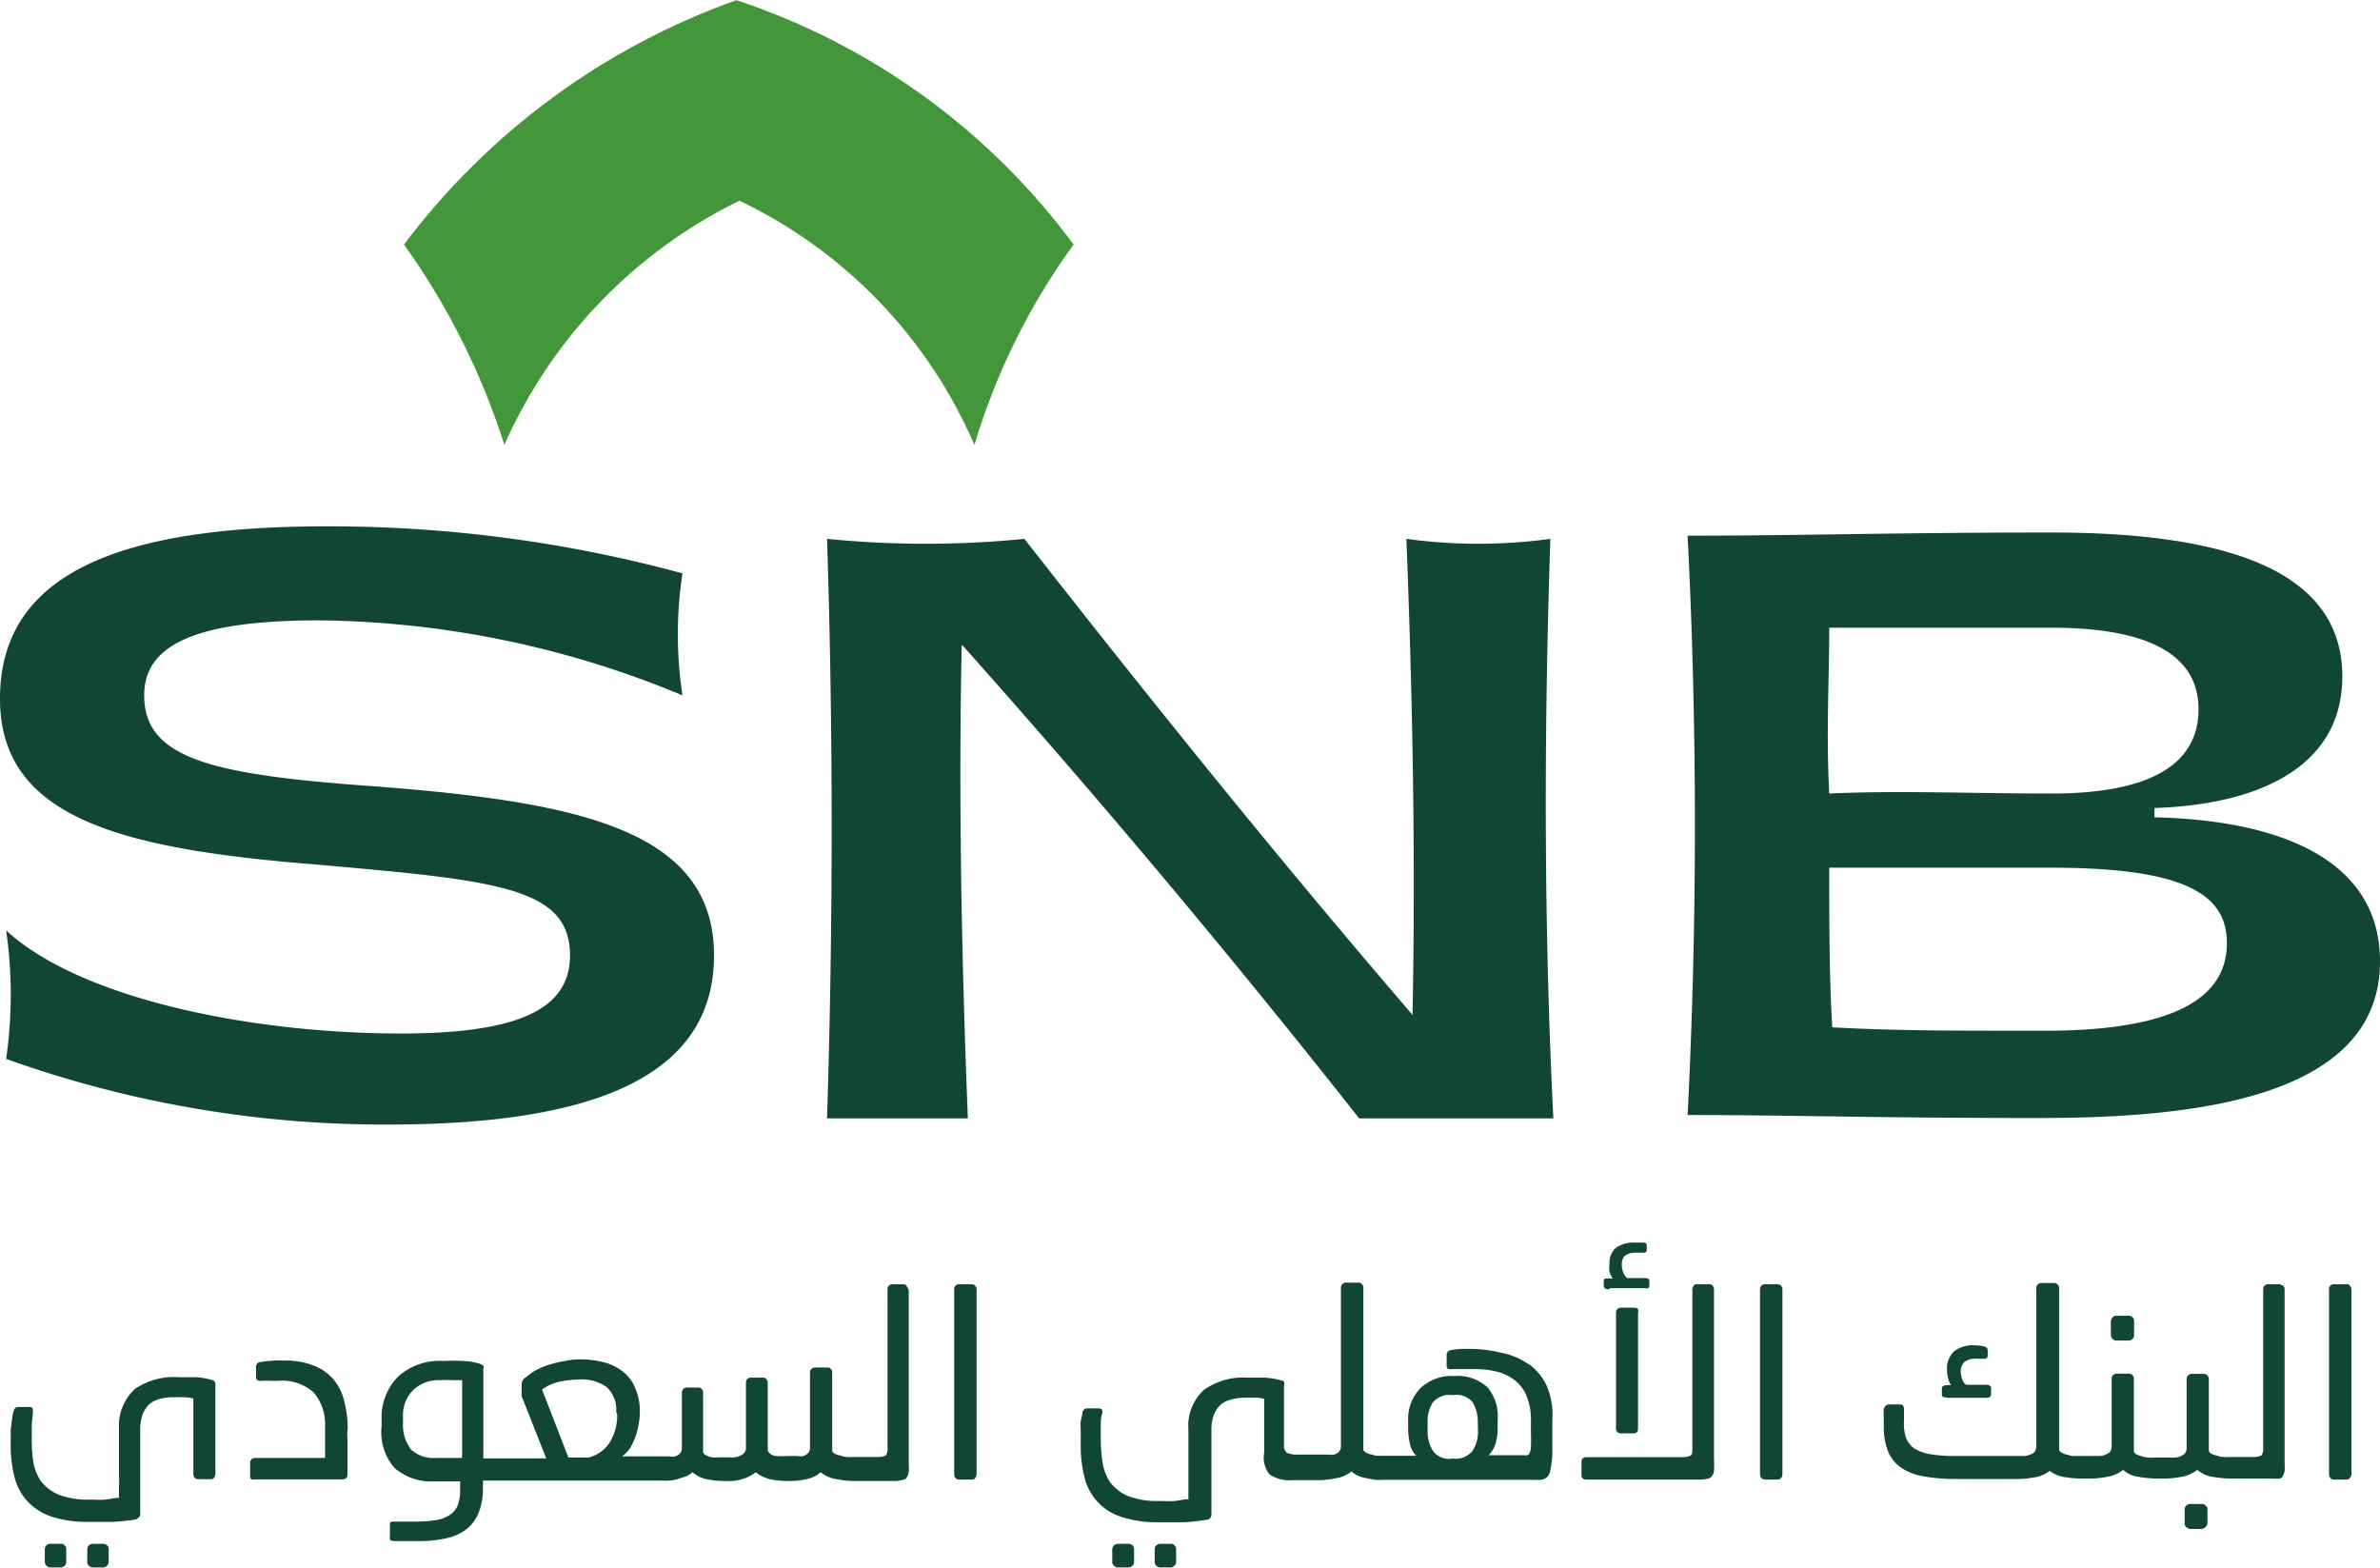
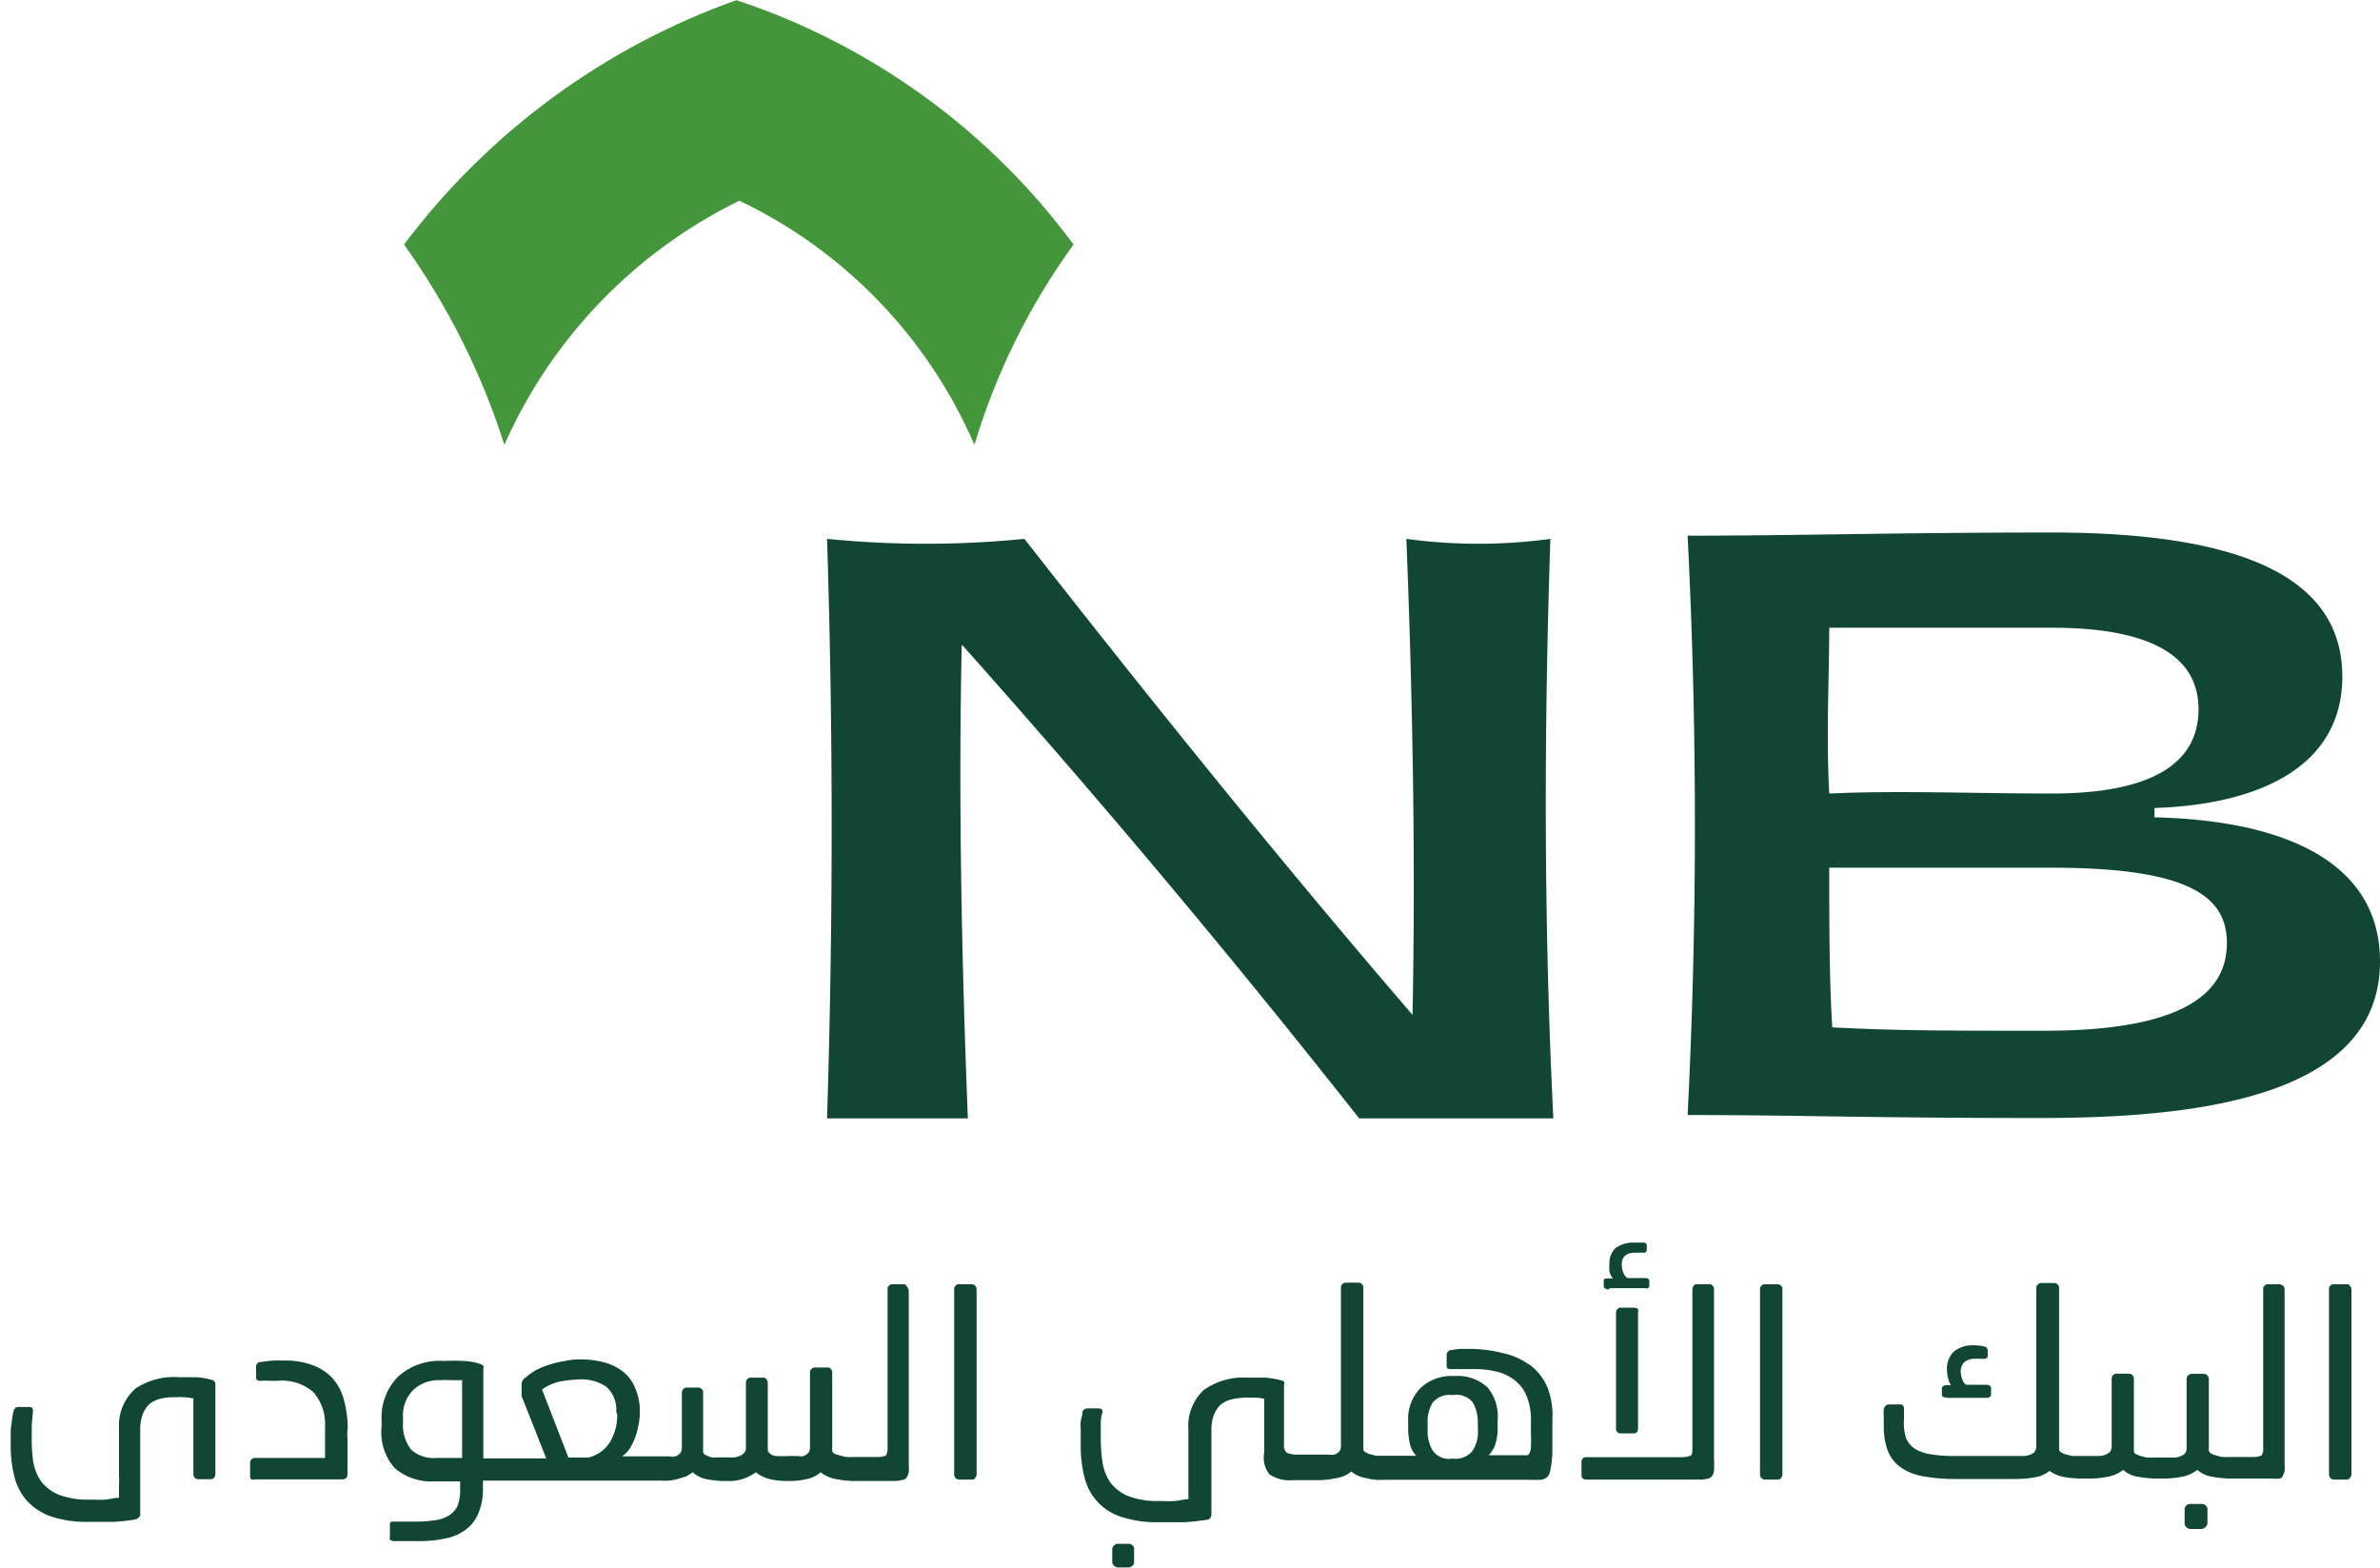
<svg xmlns="http://www.w3.org/2000/svg" width="42.33mm" height="27.88mm" viewBox="0 0 120 79.02">
  <defs>
    <clipPath id="clip-path" transform="translate(0 0)">
      <path d="M20.37,12.32a36.12,36.12,0,0,1,5.06,10.1A24.94,24.94,0,0,1,37.28,10.11,24.34,24.34,0,0,1,49.13,22.42a33.59,33.59,0,0,1,5-10.1A34.69,34.69,0,0,0,37.13,0,36.13,36.13,0,0,0,20.37,12.32" fill="none" />
    </clipPath>
    <linearGradient id="linear-gradient" x1="939.11" y1="931.36" x2="939.11" y2="931.36" gradientTransform="matrix(54.3, 0, 0, -36.03, -51022.48, 33563.39)" gradientUnits="userSpaceOnUse">
      <stop offset="0" stop-color="#89bd24" />
      <stop offset="0.01" stop-color="#89bd24" />
      <stop offset="0.01" stop-color="#87bd24" />
      <stop offset="0.02" stop-color="#86bc25" />
      <stop offset="0.02" stop-color="#86bc25" />
      <stop offset="0.02" stop-color="#85bc25" />
      <stop offset="0.03" stop-color="#85bc25" />
      <stop offset="0.03" stop-color="#84bc26" />
      <stop offset="0.04" stop-color="#84bb26" />
      <stop offset="0.04" stop-color="#83bb26" />
      <stop offset="0.04" stop-color="#83bb26" />
      <stop offset="0.05" stop-color="#83ba26" />
      <stop offset="0.05" stop-color="#83ba26" />
      <stop offset="0.06" stop-color="#81ba27" />
      <stop offset="0.06" stop-color="#82b927" />
      <stop offset="0.06" stop-color="#80b927" />
      <stop offset="0.07" stop-color="#80b927" />
      <stop offset="0.07" stop-color="#7fb828" />
      <stop offset="0.07" stop-color="#7fb828" />
      <stop offset="0.08" stop-color="#7eb828" />
      <stop offset="0.08" stop-color="#7eb828" />
      <stop offset="0.09" stop-color="#7db729" />
      <stop offset="0.09" stop-color="#7db729" />
      <stop offset="0.09" stop-color="#7cb629" />
      <stop offset="0.1" stop-color="#7cb729" />
      <stop offset="0.1" stop-color="#7cb729" />
      <stop offset="0.1" stop-color="#79b62a" />
      <stop offset="0.11" stop-color="#79b62a" />
      <stop offset="0.11" stop-color="#78b52a" />
      <stop offset="0.12" stop-color="#78b42a" />
      <stop offset="0.12" stop-color="#77b42b" />
      <stop offset="0.13" stop-color="#77b42b" />
      <stop offset="0.13" stop-color="#74b32b" />
      <stop offset="0.13" stop-color="#74b32b" />
      <stop offset="0.14" stop-color="#73b22c" />
      <stop offset="0.14" stop-color="#73b22c" />
      <stop offset="0.14" stop-color="#72b22c" />
      <stop offset="0.15" stop-color="#72b22c" />
      <stop offset="0.15" stop-color="#71b02d" />
      <stop offset="0.16" stop-color="#71b02d" />
      <stop offset="0.16" stop-color="#6fb02d" />
      <stop offset="0.16" stop-color="#70b02d" />
      <stop offset="0.17" stop-color="#6eaf2d" />
      <stop offset="0.17" stop-color="#6eaf2d" />
      <stop offset="0.18" stop-color="#6daf2d" />
      <stop offset="0.18" stop-color="#6dae2e" />
      <stop offset="0.18" stop-color="#6cae2e" />
      <stop offset="0.19" stop-color="#6cae2e" />
      <stop offset="0.19" stop-color="#6bad2e" />
      <stop offset="0.2" stop-color="#6bad2e" />
      <stop offset="0.2" stop-color="#69ad2e" />
      <stop offset="0.2" stop-color="#68ac2f" />
      <stop offset="0.21" stop-color="#68ac2f" />
      <stop offset="0.21" stop-color="#68ac2f" />
      <stop offset="0.21" stop-color="#67ab2f" />
      <stop offset="0.22" stop-color="#67ab2f" />
      <stop offset="0.22" stop-color="#66ab2f" />
      <stop offset="0.23" stop-color="#66ab2f" />
      <stop offset="0.23" stop-color="#65aa30" />
      <stop offset="0.23" stop-color="#65aa30" />
      <stop offset="0.24" stop-color="#63a930" />
      <stop offset="0.24" stop-color="#63a930" />
      <stop offset="0.25" stop-color="#62a930" />
      <stop offset="0.25" stop-color="#62a830" />
      <stop offset="0.25" stop-color="#62a830" />
      <stop offset="0.26" stop-color="#62a830" />
      <stop offset="0.26" stop-color="#61a830" />
      <stop offset="0.27" stop-color="#61a830" />
      <stop offset="0.27" stop-color="#5fa731" />
      <stop offset="0.27" stop-color="#60a631" />
      <stop offset="0.28" stop-color="#60a731" />
      <stop offset="0.28" stop-color="#60a731" />
      <stop offset="0.28" stop-color="#5da531" />
      <stop offset="0.29" stop-color="#5da531" />
      <stop offset="0.29" stop-color="#5da631" />
      <stop offset="0.3" stop-color="#5ca433" />
      <stop offset="0.3" stop-color="#5ca432" />
      <stop offset="0.3" stop-color="#5ca432" />
      <stop offset="0.31" stop-color="#5ba434" />
      <stop offset="0.31" stop-color="#5ba434" />
      <stop offset="0.32" stop-color="#59a334" />
      <stop offset="0.32" stop-color="#58a332" />
      <stop offset="0.32" stop-color="#58a234" />
      <stop offset="0.33" stop-color="#56a234" />
      <stop offset="0.33" stop-color="#56a234" />
      <stop offset="0.34" stop-color="#56a134" />
      <stop offset="0.34" stop-color="#56a134" />
      <stop offset="0.34" stop-color="#55a236" />
      <stop offset="0.35" stop-color="#55a136" />
      <stop offset="0.35" stop-color="#53a136" />
      <stop offset="0.36" stop-color="#53a136" />
      <stop offset="0.36" stop-color="#52a036" />
      <stop offset="0.36" stop-color="#52a036" />
      <stop offset="0.37" stop-color="#51a036" />
      <stop offset="0.37" stop-color="#519f36" />
      <stop offset="0.38" stop-color="#509f36" />
      <stop offset="0.38" stop-color="#509f36" />
      <stop offset="0.38" stop-color="#509e36" />
      <stop offset="0.39" stop-color="#509e36" />
      <stop offset="0.39" stop-color="#4e9e35" />
      <stop offset="0.39" stop-color="#4e9d36" />
      <stop offset="0.4" stop-color="#4d9d38" />
      <stop offset="0.4" stop-color="#4d9d38" />
      <stop offset="0.41" stop-color="#4b9d39" />
      <stop offset="0.41" stop-color="#4b9d39" />
      <stop offset="0.41" stop-color="#4a9c38" />
      <stop offset="0.42" stop-color="#4a9c39" />
      <stop offset="0.42" stop-color="#4a9c39" />
      <stop offset="0.43" stop-color="#4a9c39" />
      <stop offset="0.43" stop-color="#499a39" />
      <stop offset="0.43" stop-color="#499a39" />
      <stop offset="0.44" stop-color="#479a39" />
      <stop offset="0.44" stop-color="#479a3a" />
      <stop offset="0.45" stop-color="#479a39" />
      <stop offset="0.45" stop-color="#479a3b" />
      <stop offset="0.45" stop-color="#46993c" />
      <stop offset="0.46" stop-color="#46993c" />
      <stop offset="0.46" stop-color="#44983b" />
      <stop offset="0.47" stop-color="#44973b" />
      <stop offset="0.47" stop-color="#42973c" />
      <stop offset="0.47" stop-color="#42973c" />
      <stop offset="0.48" stop-color="#42973c" />
      <stop offset="0.48" stop-color="#43963c" />
      <stop offset="0.48" stop-color="#41973c" />
      <stop offset="0.49" stop-color="#41973c" />
      <stop offset="0.49" stop-color="#3f953c" />
      <stop offset="0.5" stop-color="#3f953c" />
      <stop offset="0.5" stop-color="#3f953c" />
      <stop offset="0.5" stop-color="#3f953e" />
      <stop offset="0.51" stop-color="#3e953e" />
      <stop offset="0.51" stop-color="#3e953e" />
      <stop offset="0.52" stop-color="#3c943f" />
      <stop offset="0.52" stop-color="#3c943f" />
      <stop offset="0.52" stop-color="#3a933f" />
      <stop offset="0.53" stop-color="#3b9240" />
      <stop offset="0.53" stop-color="#399240" />
      <stop offset="0.54" stop-color="#399240" />
      <stop offset="0.54" stop-color="#399240" />
      <stop offset="0.54" stop-color="#399240" />
      <stop offset="0.55" stop-color="#379140" />
      <stop offset="0.55" stop-color="#37913f" />
      <stop offset="0.56" stop-color="#379140" />
      <stop offset="0.56" stop-color="#359140" />
      <stop offset="0.56" stop-color="#369040" />
      <stop offset="0.57" stop-color="#349040" />
      <stop offset="0.57" stop-color="#349040" />
      <stop offset="0.57" stop-color="#348f40" />
      <stop offset="0.58" stop-color="#348f40" />
      <stop offset="0.58" stop-color="#328e40" />
      <stop offset="0.59" stop-color="#328e41" />
      <stop offset="0.59" stop-color="#328e41" />
      <stop offset="0.59" stop-color="#328e41" />
      <stop offset="0.6" stop-color="#308d41" />
      <stop offset="0.6" stop-color="#308d41" />
      <stop offset="0.6" stop-color="#2f8d41" />
      <stop offset="0.61" stop-color="#2f8c42" />
      <stop offset="0.61" stop-color="#2f8c42" />
      <stop offset="0.62" stop-color="#2f8c42" />
      <stop offset="0.62" stop-color="#2d8b43" />
      <stop offset="0.63" stop-color="#2d8b43" />
      <stop offset="0.63" stop-color="#2a8b43" />
      <stop offset="0.63" stop-color="#2a8b43" />
      <stop offset="0.64" stop-color="#2b8a44" />
      <stop offset="0.64" stop-color="#2b8a44" />
      <stop offset="0.65" stop-color="#2b8a44" />
      <stop offset="0.65" stop-color="#298944" />
      <stop offset="0.65" stop-color="#298944" />
      <stop offset="0.66" stop-color="#298944" />
      <stop offset="0.66" stop-color="#298845" />
      <stop offset="0.66" stop-color="#298845" />
      <stop offset="0.67" stop-color="#278845" />
      <stop offset="0.67" stop-color="#278745" />
      <stop offset="0.68" stop-color="#258745" />
      <stop offset="0.68" stop-color="#258745" />
      <stop offset="0.68" stop-color="#238645" />
      <stop offset="0.69" stop-color="#238645" />
      <stop offset="0.69" stop-color="#238645" />
      <stop offset="0.69" stop-color="#238545" />
      <stop offset="0.7" stop-color="#218545" />
      <stop offset="0.7" stop-color="#218545" />
      <stop offset="0.71" stop-color="#218445" />
      <stop offset="0.71" stop-color="#218445" />
      <stop offset="0.71" stop-color="#1e8446" />
      <stop offset="0.72" stop-color="#1f8347" />
      <stop offset="0.72" stop-color="#1f8347" />
      <stop offset="0.73" stop-color="#1f8347" />
      <stop offset="0.73" stop-color="#1d8248" />
      <stop offset="0.73" stop-color="#1d8248" />
      <stop offset="0.74" stop-color="#1d8247" />
      <stop offset="0.74" stop-color="#1d8247" />
      <stop offset="0.75" stop-color="#1a8147" />
      <stop offset="0.75" stop-color="#1a8147" />
      <stop offset="0.75" stop-color="#1b8148" />
      <stop offset="0.76" stop-color="#1b8148" />
      <stop offset="0.76" stop-color="#188048" />
      <stop offset="0.77" stop-color="#198048" />
      <stop offset="0.77" stop-color="#198048" />
      <stop offset="0.77" stop-color="#157f48" />
      <stop offset="0.78" stop-color="#197f48" />
      <stop offset="0.78" stop-color="#167e48" />
      <stop offset="0.79" stop-color="#167e48" />
      <stop offset="0.79" stop-color="#167f48" />
      <stop offset="0.79" stop-color="#177e49" />
      <stop offset="0.8" stop-color="#177e49" />
      <stop offset="0.8" stop-color="#177e49" />
      <stop offset="0.81" stop-color="#157d48" />
      <stop offset="0.81" stop-color="#157d48" />
      <stop offset="0.81" stop-color="#157d48" />
      <stop offset="0.82" stop-color="#157c4a" />
      <stop offset="0.82" stop-color="#157c4a" />
      <stop offset="0.82" stop-color="#157c4a" />
      <stop offset="0.83" stop-color="#157b4a" />
      <stop offset="0.83" stop-color="#157b4a" />
      <stop offset="0.84" stop-color="#127b4a" />
      <stop offset="0.84" stop-color="#137a4b" />
      <stop offset="0.84" stop-color="#137a4b" />
      <stop offset="0.85" stop-color="#137a4b" />
      <stop offset="0.85" stop-color="#13794b" />
      <stop offset="0.85" stop-color="#13794b" />
      <stop offset="0.86" stop-color="#0f794b" />
      <stop offset="0.86" stop-color="#10784b" />
      <stop offset="0.87" stop-color="#10784b" />
      <stop offset="0.87" stop-color="#10784c" />
      <stop offset="0.88" stop-color="#0c774c" />
      <stop offset="0.88" stop-color="#0c774c" />
      <stop offset="0.88" stop-color="#0c774c" />
      <stop offset="0.89" stop-color="#0d764c" />
      <stop offset="0.89" stop-color="#0d764c" />
      <stop offset="0.9" stop-color="#0d764c" />
      <stop offset="0.9" stop-color="#0a754d" />
      <stop offset="0.9" stop-color="#0a754d" />
      <stop offset="0.91" stop-color="#0a754d" />
      <stop offset="0.91" stop-color="#0b744d" />
      <stop offset="0.91" stop-color="#0b744d" />
      <stop offset="0.92" stop-color="#0b744d" />
      <stop offset="0.92" stop-color="#0b744e" />
      <stop offset="0.93" stop-color="#0b744e" />
      <stop offset="0.93" stop-color="#0b744e" />
      <stop offset="0.93" stop-color="#0b744e" />
      <stop offset="0.94" stop-color="#08734e" />
      <stop offset="0.94" stop-color="#08734e" />
      <stop offset="0.94" stop-color="#08734e" />
      <stop offset="0.95" stop-color="#03724e" />
      <stop offset="0.95" stop-color="#03724e" />
      <stop offset="0.96" stop-color="#03724e" />
      <stop offset="0.96" stop-color="#04714e" />
      <stop offset="0.96" stop-color="#04714e" />
      <stop offset="0.97" stop-color="#00714e" />
      <stop offset="0.97" stop-color="#00704f" />
      <stop offset="0.98" stop-color="#017050" />
      <stop offset="0.98" stop-color="#017050" />
      <stop offset="0.98" stop-color="#006f50" />
      <stop offset="0.99" stop-color="#006f50" />
      <stop offset="0.99" stop-color="#006f50" />
      <stop offset="1" stop-color="#006e50" />
      <stop offset="1" stop-color="#006e50" />
    </linearGradient>
  </defs>
  <g id="Layer_2" data-name="Layer 2">
    <g id="Layer_1-2" data-name="Layer 1">
      <g id="Group_39" data-name="Group 39">
        <g clip-path="url(#clip-path)">
          <g id="Group_38" data-name="Group 38">
            <rect id="Rectangle_38" data-name="Rectangle 38" x="20.37" width="33.79" height="22.42" fill="url(#linear-gradient)" />
          </g>
        </g>
      </g>
-       <path id="Path_326" data-name="Path 326" d="M.31,53.38a22.69,22.69,0,0,0,0-6.48c3.78,3.49,12.47,5.2,19.9,5.2,6,0,8.53-1.26,8.53-3.94,0-3.47-3.8-3.78-12.8-4.58C6,42.79,0,41.2,0,35.22s5.37-8.69,16.41-8.69a67.92,67.92,0,0,1,18,2.37,20.45,20.45,0,0,0,0,6.15A48.79,48.79,0,0,0,16.1,31.27c-6.31,0-8.83,1.26-8.83,3.78,0,3.16,3.32,4,11.52,4.58C29.21,40.42,36,41.84,36,48.16c0,5.84-5.53,8.53-16.41,8.53A56.53,56.53,0,0,1,.31,53.38" transform="translate(0 0)" fill="#104633" />
      <path id="Path_327" data-name="Path 327" d="M48.49,32.53c-.17,7.89,0,16,.31,23.85H41.7c.31-9.81.31-19.59,0-29.22a50.13,50.13,0,0,0,9.95,0c6.31,8.06,12.78,16.11,19.57,24,.16-8.05,0-16.1-.31-24a26.74,26.74,0,0,0,7.26,0c-.33,9.81-.33,19.59.15,29.22H68.53c-6.48-8.22-13.1-16.11-20-23.85" transform="translate(0 0)" fill="#104633" />
      <path id="Path_328" data-name="Path 328" d="M92.38,51.79c3.3.17,5.68.17,10.73.17,7.27,0,9.17-2.07,9.17-4.42s-1.9-3.8-8.84-3.8H92.23c0,2.69,0,5.53.15,8M103.44,40c4.89,0,7.41-1.42,7.41-4.25s-2.68-4.11-7.41-4.11H92.23c0,2.54-.16,5.37,0,8.36,3.47-.16,7.25,0,11.21,0M85.11,27c5.53,0,10.57-.16,18.31-.16,9.48,0,14.68,2.2,14.68,7.26,0,4.58-4.25,6.46-9.47,6.63v.47c6.48.15,11.37,2.21,11.37,7.27,0,7.1-10,7.89-17.22,7.89-8.52,0-12.16-.15-17.69-.15a290.4,290.4,0,0,0,0-29.21" transform="translate(0 0)" fill="#104633" />
      <path id="Path_329" data-name="Path 329" d="M10.73,69.58a3.71,3.71,0,0,0-.82-.15c-.29,0-.58,0-.86,0A3.51,3.51,0,0,0,6.83,70,2.49,2.49,0,0,0,6,72v2.37a4.17,4.17,0,0,1,0,.5v.64c-.23,0-.47.07-.7.09s-.51,0-.78,0a4.12,4.12,0,0,1-1.59-.26,2.21,2.21,0,0,1-.88-.69,2.52,2.52,0,0,1-.38-1,8.51,8.51,0,0,1-.07-1.24c0-.14,0-.33,0-.56l.06-.66c0-.18,0-.26-.2-.26H.93c-.15,0-.22.09-.26.26s-.05.27-.07.42l-.06.46c0,.14,0,.29,0,.42s0,.23,0,.31a6.34,6.34,0,0,0,.18,1.62,2.89,2.89,0,0,0,.64,1.24,3,3,0,0,0,1.21.79,5.74,5.74,0,0,0,1.93.27c.42,0,.84,0,1.24,0a10,10,0,0,0,1.1-.12A.85.85,0,0,0,7,76.5a.23.23,0,0,0,.07-.19c0-.12,0-.25,0-.42V72.11a2.11,2.11,0,0,1,.13-.82,1.35,1.35,0,0,1,.34-.51,1.37,1.37,0,0,1,.57-.27,2.62,2.62,0,0,1,.74-.07,3.05,3.05,0,0,1,.43,0,2.63,2.63,0,0,1,.47.06v3.81a.26.26,0,0,0,.07.19.24.24,0,0,0,.17.07h.62a.2.2,0,0,0,.18-.07.34.34,0,0,0,.07-.19V69.81a.18.18,0,0,0-.05-.16s0-.06-.11-.07" transform="translate(0 0)" fill="#104633" />
-       <path id="Path_330" data-name="Path 330" d="M3.05,77.83h-.5a.26.26,0,0,0-.2.07.25.25,0,0,0-.09.2v.66a.28.28,0,0,0,.09.18.32.32,0,0,0,.2.08h.5a.32.32,0,0,0,.2-.08.24.24,0,0,0,.09-.18V78.1a.25.25,0,0,0-.09-.2.22.22,0,0,0-.2-.07" transform="translate(0 0)" fill="#104633" />
-       <path id="Path_331" data-name="Path 331" d="M5.39,77.9a.27.27,0,0,0-.21-.07H4.69a.25.25,0,0,0-.2.07.25.25,0,0,0-.09.2v.66a.24.24,0,0,0,.09.18.3.3,0,0,0,.2.08h.49a.32.32,0,0,0,.21-.08.28.28,0,0,0,.09-.18V78.1a.25.25,0,0,0-.09-.2" transform="translate(0 0)" fill="#104633" />
      <path id="Path_332" data-name="Path 332" d="M17.53,72.06V71.8a5.78,5.78,0,0,0-.21-1.3,2.58,2.58,0,0,0-.54-1,2.49,2.49,0,0,0-1-.67,3.84,3.84,0,0,0-1.5-.24,4.33,4.33,0,0,0-.45,0,4.93,4.93,0,0,0-.66.07.29.29,0,0,0-.2.07.27.27,0,0,0-.06.17v.53c0,.14.1.2.26.18a3.42,3.42,0,0,1,.46,0H14a2.42,2.42,0,0,1,1.8.57,2.45,2.45,0,0,1,.59,1.71l0,1.61H12.87a.26.26,0,0,0-.19.07.26.26,0,0,0-.07.17v.67a.18.18,0,0,0,.07.17.41.41,0,0,0,.19,0h4.36c.2,0,.29-.09.29-.25s0-.15,0-.24v-.29c0-.11,0-.2,0-.29v-1a2.09,2.09,0,0,1,0-.43" transform="translate(0 0)" fill="#104633" />
      <path id="Path_333" data-name="Path 333" d="M45.62,64.74H45a.24.24,0,0,0-.25.24h0v8a.6.6,0,0,1-.09.4,1.12,1.12,0,0,1-.48.07H43a1.22,1.22,0,0,1-.27,0,.78.78,0,0,1-.31-.06,1.49,1.49,0,0,1-.3-.09.23.23,0,0,1-.16-.17V69.19a.24.24,0,0,0-.07-.18.19.19,0,0,0-.17-.07h-.62a.25.25,0,0,0-.26.24h0V73a.38.38,0,0,1-.09.25.65.65,0,0,1-.23.15.7.7,0,0,1-.32,0l-.27,0h-.17a4.62,4.62,0,0,1-.65,0,.51.51,0,0,1-.4-.26V69.7a.25.25,0,0,0-.08-.18.17.17,0,0,0-.16-.07h-.6a.24.24,0,0,0-.26.24h0V73a.38.38,0,0,1-.09.25.86.86,0,0,1-.22.15,1.34,1.34,0,0,1-.27.07,1.32,1.32,0,0,1-.28,0h-.27l-.28,0a1.12,1.12,0,0,1-.31,0,1,1,0,0,1-.27-.1.25.25,0,0,1-.17-.16v-3a.2.2,0,0,0-.07-.18.21.21,0,0,0-.16-.08h-.6a.21.21,0,0,0-.17.08.29.29,0,0,0-.07.18V73a.44.44,0,0,1-.09.27.61.61,0,0,1-.24.15.58.58,0,0,1-.29,0l-.29,0H31.36a1.58,1.58,0,0,0,.37-.36,2.94,2.94,0,0,0,.27-.53,3.26,3.26,0,0,0,.18-.63,3.4,3.4,0,0,0,.08-.63v-.26A2.84,2.84,0,0,0,32,69.92a1.93,1.93,0,0,0-.6-.78,2.58,2.58,0,0,0-.94-.46,4.71,4.71,0,0,0-1.18-.15,3.47,3.47,0,0,0-.79.08,5.36,5.36,0,0,0-.77.18,3.91,3.91,0,0,0-.67.27,2.8,2.8,0,0,0-.53.37.42.42,0,0,0-.22.34l0,.39v.11a.49.49,0,0,0,0,.11l1.24,3.14H24.37V69a.24.24,0,0,0,0-.15s-.07-.06-.16-.09a3,3,0,0,0-.84-.15,8.71,8.71,0,0,0-1,0,3.11,3.11,0,0,0-2.31.8,2.93,2.93,0,0,0-.82,2.17v.33A2.73,2.73,0,0,0,19.89,74a2.8,2.8,0,0,0,2,.68h1.31v.53a2,2,0,0,1-.16.77,1.17,1.17,0,0,1-.46.45,1.78,1.78,0,0,1-.71.22,7.3,7.3,0,0,1-.94.06H19.86c-.15,0-.2,0-.2.18v.59a.23.23,0,0,0,0,.14s.09.06.16.07l.24,0,.38,0h.4l.35,0a6,6,0,0,0,1.26-.13,2.52,2.52,0,0,0,1-.42,1.94,1.94,0,0,0,.64-.78,3.09,3.09,0,0,0,.26-1.23v-.49h9a2.36,2.36,0,0,0,.37,0,2,2,0,0,0,.42-.07l.42-.13a1.34,1.34,0,0,0,.36-.22,1.49,1.49,0,0,0,.71.35,4.8,4.8,0,0,0,.75.09h.22a2.26,2.26,0,0,0,1.51-.44,1.79,1.79,0,0,0,.72.35,3.75,3.75,0,0,0,.82.09h.2a3.57,3.57,0,0,0,.8-.09,1.51,1.51,0,0,0,.73-.35,1.64,1.64,0,0,0,.81.35,4.48,4.48,0,0,0,.82.09H44.3l.49,0c.17,0,.32,0,.44,0l.31-.06a.26.26,0,0,0,.2-.16.83.83,0,0,0,.08-.22,2,2,0,0,0,0-.35c0-.12,0-.27,0-.4V65.08a.26.26,0,0,0-.07-.18c-.06-.13-.11-.16-.19-.16M23.25,73.5H22a1.69,1.69,0,0,1-1.27-.42,2,2,0,0,1-.41-1.35v-.27a1.8,1.8,0,0,1,.52-1.39,1.85,1.85,0,0,1,1.36-.49,3.88,3.88,0,0,1,.59,0l.51,0V73.5Zm7.87-2.19a2.6,2.6,0,0,1-.38,1.41,1.75,1.75,0,0,1-1.08.76h-1l-1.33-3.43a2.36,2.36,0,0,1,1-.42,6.4,6.4,0,0,1,.88-.09,2.18,2.18,0,0,1,1.37.38,1.54,1.54,0,0,1,.49,1.26Z" transform="translate(0 0)" fill="#104633" />
      <path id="Path_334" data-name="Path 334" d="M49,64.74h-.64a.24.24,0,0,0-.25.24h0v9.35a.25.25,0,0,0,.24.26H49a.19.19,0,0,0,.17-.08.36.36,0,0,0,.07-.18V65a.26.26,0,0,0-.07-.18.18.18,0,0,0-.17-.07" transform="translate(0 0)" fill="#104633" />
-       <path id="Path_335" data-name="Path 335" d="M59.22,77.9a.24.24,0,0,0-.2-.07h-.51a.31.31,0,0,0-.2.07.25.25,0,0,0-.09.2v.66a.24.24,0,0,0,.09.18.32.32,0,0,0,.2.08H59a.28.28,0,0,0,.2-.08.25.25,0,0,0,.1-.18V78.1a.23.23,0,0,0-.1-.2" transform="translate(0 0)" fill="#104633" />
      <path id="Path_336" data-name="Path 336" d="M57.09,77.9a.26.26,0,0,0-.2-.07h-.5a.27.27,0,0,0-.21.07.26.26,0,0,0-.1.2v.66a.25.25,0,0,0,.1.18.28.28,0,0,0,.21.08h.5a.32.32,0,0,0,.2-.08.21.21,0,0,0,.09-.18V78.1a.21.21,0,0,0-.09-.2" transform="translate(0 0)" fill="#104633" />
      <path id="Path_337" data-name="Path 337" d="M77.06,68.77a3.43,3.43,0,0,0-1.3-.56A7.1,7.1,0,0,0,74.23,68H73.8a3.08,3.08,0,0,0-.61.06c-.16,0-.25.12-.25.25v.55c0,.13.09.18.25.16h1.06a4.76,4.76,0,0,1,1.19.12,2.42,2.42,0,0,1,.93.44,1.91,1.91,0,0,1,.61.82,3.18,3.18,0,0,1,.21,1.26v.66a5.19,5.19,0,0,1,0,.56c0,.11,0,.22-.06.33a.19.19,0,0,1-.11.15.57.57,0,0,1-.18,0H75.06a1.44,1.44,0,0,0,.35-.6,2.7,2.7,0,0,0,.1-.8V71.6A2.27,2.27,0,0,0,75,69.94a2.21,2.21,0,0,0-1.66-.57,2.29,2.29,0,0,0-1.7.59A2.2,2.2,0,0,0,71,71.6V72a3.57,3.57,0,0,0,.09.8,1.22,1.22,0,0,0,.32.59H69.76l-.27,0a.81.81,0,0,1-.31-.06.62.62,0,0,1-.27-.09.25.25,0,0,1-.17-.16V64.92a.23.23,0,0,0-.07-.18.21.21,0,0,0-.17-.08h-.64a.25.25,0,0,0-.25.25h0v8a.44.44,0,0,1-.09.27.61.61,0,0,1-.24.15,1.06,1.06,0,0,1-.31,0l-.29,0H65.44a1.28,1.28,0,0,1-.55-.09.44.44,0,0,1-.15-.4V69.81a.18.18,0,0,0,0-.16.36.36,0,0,0-.17-.07,4.31,4.31,0,0,0-.8-.13c-.29,0-.58,0-.88,0a3.42,3.42,0,0,0-2.19.62,2.46,2.46,0,0,0-.78,2v3.51c-.23,0-.46.07-.7.09s-.53,0-.78,0a4.12,4.12,0,0,1-1.59-.26,2.21,2.21,0,0,1-.88-.69,2.52,2.52,0,0,1-.38-1,8.52,8.52,0,0,1-.09-1.24c0-.14,0-.35,0-.56s0-.46.07-.66-.06-.26-.2-.26h-.55a.25.25,0,0,0-.25.24v0c0,.13-.06.27-.08.42s0,.31,0,.45,0,.3,0,.42,0,.24,0,.32a6.35,6.35,0,0,0,.19,1.62,2.75,2.75,0,0,0,1.86,2,5.74,5.74,0,0,0,1.93.27c.42,0,.84,0,1.24,0a10,10,0,0,0,1.1-.12c.18,0,.27-.13.27-.28s0-.25,0-.42v-.49c0-.18,0-.35,0-.49v-2.8a2.08,2.08,0,0,1,.13-.82,1.35,1.35,0,0,1,.34-.51,1.37,1.37,0,0,1,.57-.27,3.13,3.13,0,0,1,.75-.08l.42,0a1.74,1.74,0,0,1,.45.06v2.72A1.36,1.36,0,0,0,64,74.32a1.8,1.8,0,0,0,1.17.3h1.37a4.59,4.59,0,0,0,.82-.1,1.57,1.57,0,0,0,.78-.34,1.15,1.15,0,0,0,.35.22,1.45,1.45,0,0,0,.42.12,3.11,3.11,0,0,0,.44.08,2.91,2.91,0,0,0,.42,0h7.39a4.73,4.73,0,0,0,.53,0,.53.53,0,0,0,.33-.15.6.6,0,0,0,.13-.25,5,5,0,0,0,.12-1c0-.35,0-.66,0-.95V71.6A3.87,3.87,0,0,0,78,69.89a2.84,2.84,0,0,0-.91-1.12m-2.57,3.38a1.75,1.75,0,0,1-.28,1,1.1,1.1,0,0,1-1,.38,1,1,0,0,1-1-.4,1.85,1.85,0,0,1-.26-1v-.44a1.76,1.76,0,0,1,.27-1,1.12,1.12,0,0,1,1-.36,1.07,1.07,0,0,1,1,.36,1.94,1.94,0,0,1,.26,1Z" transform="translate(0 0)" fill="#104633" />
      <path id="Path_338" data-name="Path 338" d="M81.17,64.94h1.77a.41.41,0,0,0,.16,0s.06-.06.06-.13v-.22c0-.11-.07-.16-.22-.16h-.88a.52.52,0,0,1-.2-.24,1.17,1.17,0,0,1-.09-.45c0-.4.24-.59.69-.59h.41c.11,0,.16-.05.16-.14V62.8c0-.07,0-.12-.15-.16l-.25,0-.24,0a1.56,1.56,0,0,0-.91.26,1,1,0,0,0-.33.8,1.92,1.92,0,0,0,0,.41,1.09,1.09,0,0,0,.17.34h-.22c-.16,0-.24,0-.24.13v.22c0,.14.09.2.26.2" transform="translate(0 0)" fill="#104633" />
      <path id="Path_339" data-name="Path 339" d="M82.37,65.92h-.64a.25.25,0,0,0-.25.25h0V72a.23.23,0,0,0,.2.26h.68c.16,0,.23-.09.23-.26V66.18a.29.29,0,0,0,0-.18.18.18,0,0,0-.17-.07" transform="translate(0 0)" fill="#104633" />
      <path id="Path_340" data-name="Path 340" d="M86.23,64.74h-.66a.18.18,0,0,0-.17.07.4.4,0,0,0-.07.18v8c0,.22,0,.36-.11.4a1.17,1.17,0,0,1-.49.07H80c-.17,0-.26.08-.26.24v.68c0,.14.09.21.26.21h5.38l.44,0,.31-.05a.41.41,0,0,0,.22-.17.57.57,0,0,0,.07-.22,5.7,5.7,0,0,0,0-.62c0-.24,0-.53,0-.89V65a.3.3,0,0,0-.06-.18.25.25,0,0,0-.2-.09" transform="translate(0 0)" fill="#104633" />
      <path id="Path_341" data-name="Path 341" d="M89.66,64.74H89a.25.25,0,0,0-.26.24h0v9.35a.26.26,0,0,0,.24.26h.66a.18.18,0,0,0,.16-.08.29.29,0,0,0,.07-.18V65a.22.22,0,0,0-.07-.18.17.17,0,0,0-.16-.07" transform="translate(0 0)" fill="#104633" />
      <path id="Path_342" data-name="Path 342" d="M98.2,70.47h1.94c.16,0,.25-.06.25-.18V70c0-.13-.09-.19-.25-.19h-1a.43.43,0,0,1-.18-.22,1.23,1.23,0,0,1-.1-.43.65.65,0,0,1,.17-.48.78.78,0,0,1,.53-.18,1.06,1.06,0,0,1,.25,0l.24,0a.16.16,0,0,0,.17-.12v-.3a.2.2,0,0,0-.17-.2,2.33,2.33,0,0,0-.53-.06,1.49,1.49,0,0,0-1,.31,1.18,1.18,0,0,0-.35.94,1.52,1.52,0,0,0,.06.42.85.85,0,0,0,.14.34h-.2c-.16,0-.26.06-.26.17v.31c0,.09.06.14.24.14" transform="translate(0 0)" fill="#104633" />
-       <path id="Path_343" data-name="Path 343" d="M106.73,67.58h.56a.26.26,0,0,0,.22-.07.25.25,0,0,0,.09-.2V66.6a.22.22,0,0,0-.09-.2.24.24,0,0,0-.2-.07h-.58a.24.24,0,0,0-.2.07.3.3,0,0,0-.1.2v.71a.3.3,0,0,0,.1.2.24.24,0,0,0,.2.07" transform="translate(0 0)" fill="#104633" />
      <path id="Path_344" data-name="Path 344" d="M111,75.82h-.56a.27.27,0,0,0-.2.07.27.27,0,0,0-.09.2v.71a.23.23,0,0,0,.09.19.29.29,0,0,0,.2.09H111a.34.34,0,0,0,.3-.28v-.71a.23.23,0,0,0-.1-.2.24.24,0,0,0-.2-.07" transform="translate(0 0)" fill="#104633" />
      <path id="Path_345" data-name="Path 345" d="M115,64.74h-.64a.24.24,0,0,0-.25.24h0v8a.6.6,0,0,1-.09.4,1.15,1.15,0,0,1-.48.07h-1.15a1.22,1.22,0,0,1-.27,0,.81.81,0,0,1-.31-.06,1.31,1.31,0,0,1-.28-.09.25.25,0,0,1-.16-.17V69.52a.26.26,0,0,0-.24-.26h-.62a.26.26,0,0,0-.26.25h0V73a.47.47,0,0,1-.09.28.79.79,0,0,1-.23.14.87.87,0,0,1-.32.06h-1a1.22,1.22,0,0,1-.27,0,.87.87,0,0,1-.32-.06,1,1,0,0,1-.27-.09.22.22,0,0,1-.16-.16V69.5a.25.25,0,0,0-.25-.25h-.61a.25.25,0,0,0-.26.24h0v3.43a.47.47,0,0,1-.09.28.72.72,0,0,1-.24.14.81.81,0,0,1-.31.06l-.29,0h-.69l-.28,0a.85.85,0,0,1-.31-.06.66.66,0,0,1-.27-.09.25.25,0,0,1-.17-.16V64.94a.25.25,0,0,0-.24-.26h-.65a.26.26,0,0,0-.26.24v8a.47.47,0,0,1-.09.28.72.72,0,0,1-.24.14.81.81,0,0,1-.31.06l-.29,0H98.6a7,7,0,0,1-1.21-.08,2.26,2.26,0,0,1-.82-.27,1.15,1.15,0,0,1-.47-.57A2.35,2.35,0,0,1,96,71.6v-.22c0-.1,0-.21,0-.31s0-.27-.2-.27h-.56c-.13,0-.22.09-.26.25a3.25,3.25,0,0,0,0,.44c0,.18,0,.31,0,.4a3.5,3.5,0,0,0,.2,1.24,1.87,1.87,0,0,0,.62.82,2.75,2.75,0,0,0,1.1.46,8.8,8.8,0,0,0,1.62.15h3.2a4.78,4.78,0,0,0,.84-.08,1.55,1.55,0,0,0,.78-.33,1.72,1.72,0,0,0,.79.32,5.55,5.55,0,0,0,.82.07h.49a5.56,5.56,0,0,0,.82-.09,1.77,1.77,0,0,0,.79-.35,1.44,1.44,0,0,0,.76.35,6.56,6.56,0,0,0,.88.09h.49a5.56,5.56,0,0,0,.82-.09,1.77,1.77,0,0,0,.79-.35,1.47,1.47,0,0,0,.77.35,6.25,6.25,0,0,0,.87.09h1.24l.5,0,.43,0a1.66,1.66,0,0,0,.31,0c.11,0,.19-.09.2-.17a.54.54,0,0,0,.08-.21,2.07,2.07,0,0,0,0-.35c0-.13,0-.27,0-.4V65a.26.26,0,0,0-.07-.18s-.06-.05-.13-.05" transform="translate(0 0)" fill="#104633" />
      <path id="Path_346" data-name="Path 346" d="M118.48,64.81a.17.17,0,0,0-.16-.07h-.64a.23.23,0,0,0-.25.24h0v9.35a.25.25,0,0,0,.24.26h.65a.17.17,0,0,0,.16-.08.3.3,0,0,0,.08-.18V65a.27.27,0,0,0-.08-.18" transform="translate(0 0)" fill="#104633" />
    </g>
  </g>
</svg>